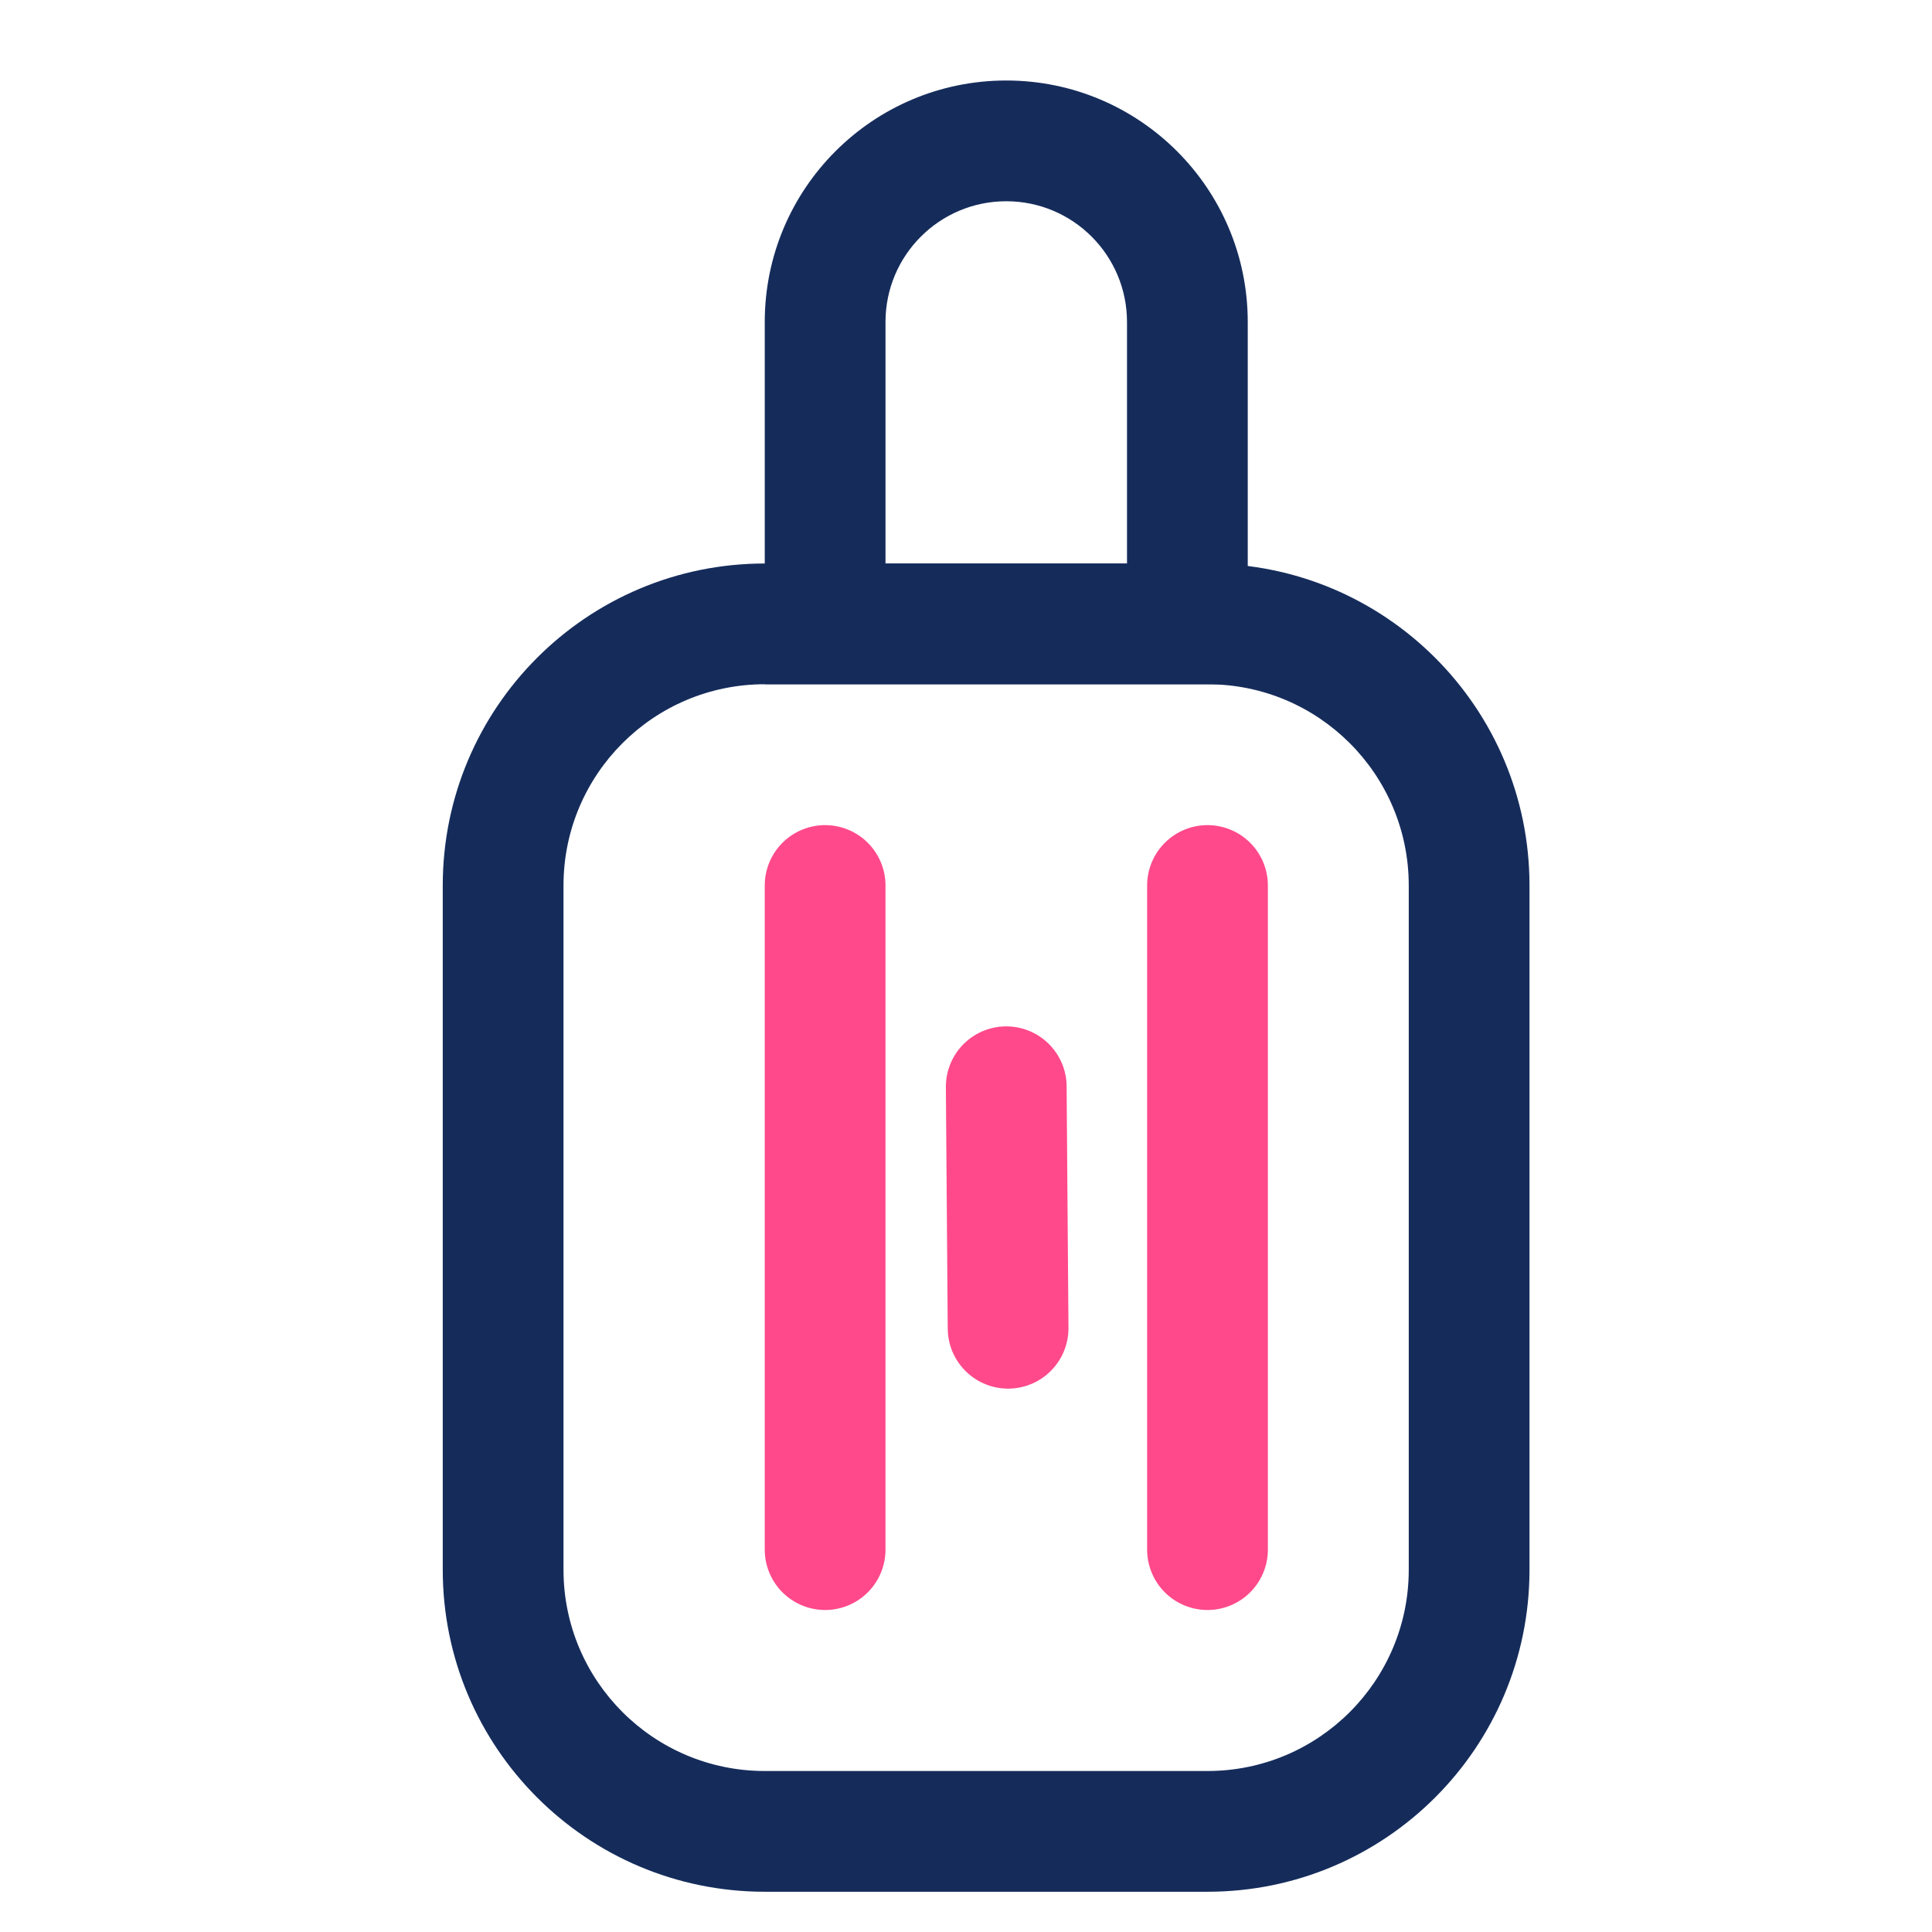
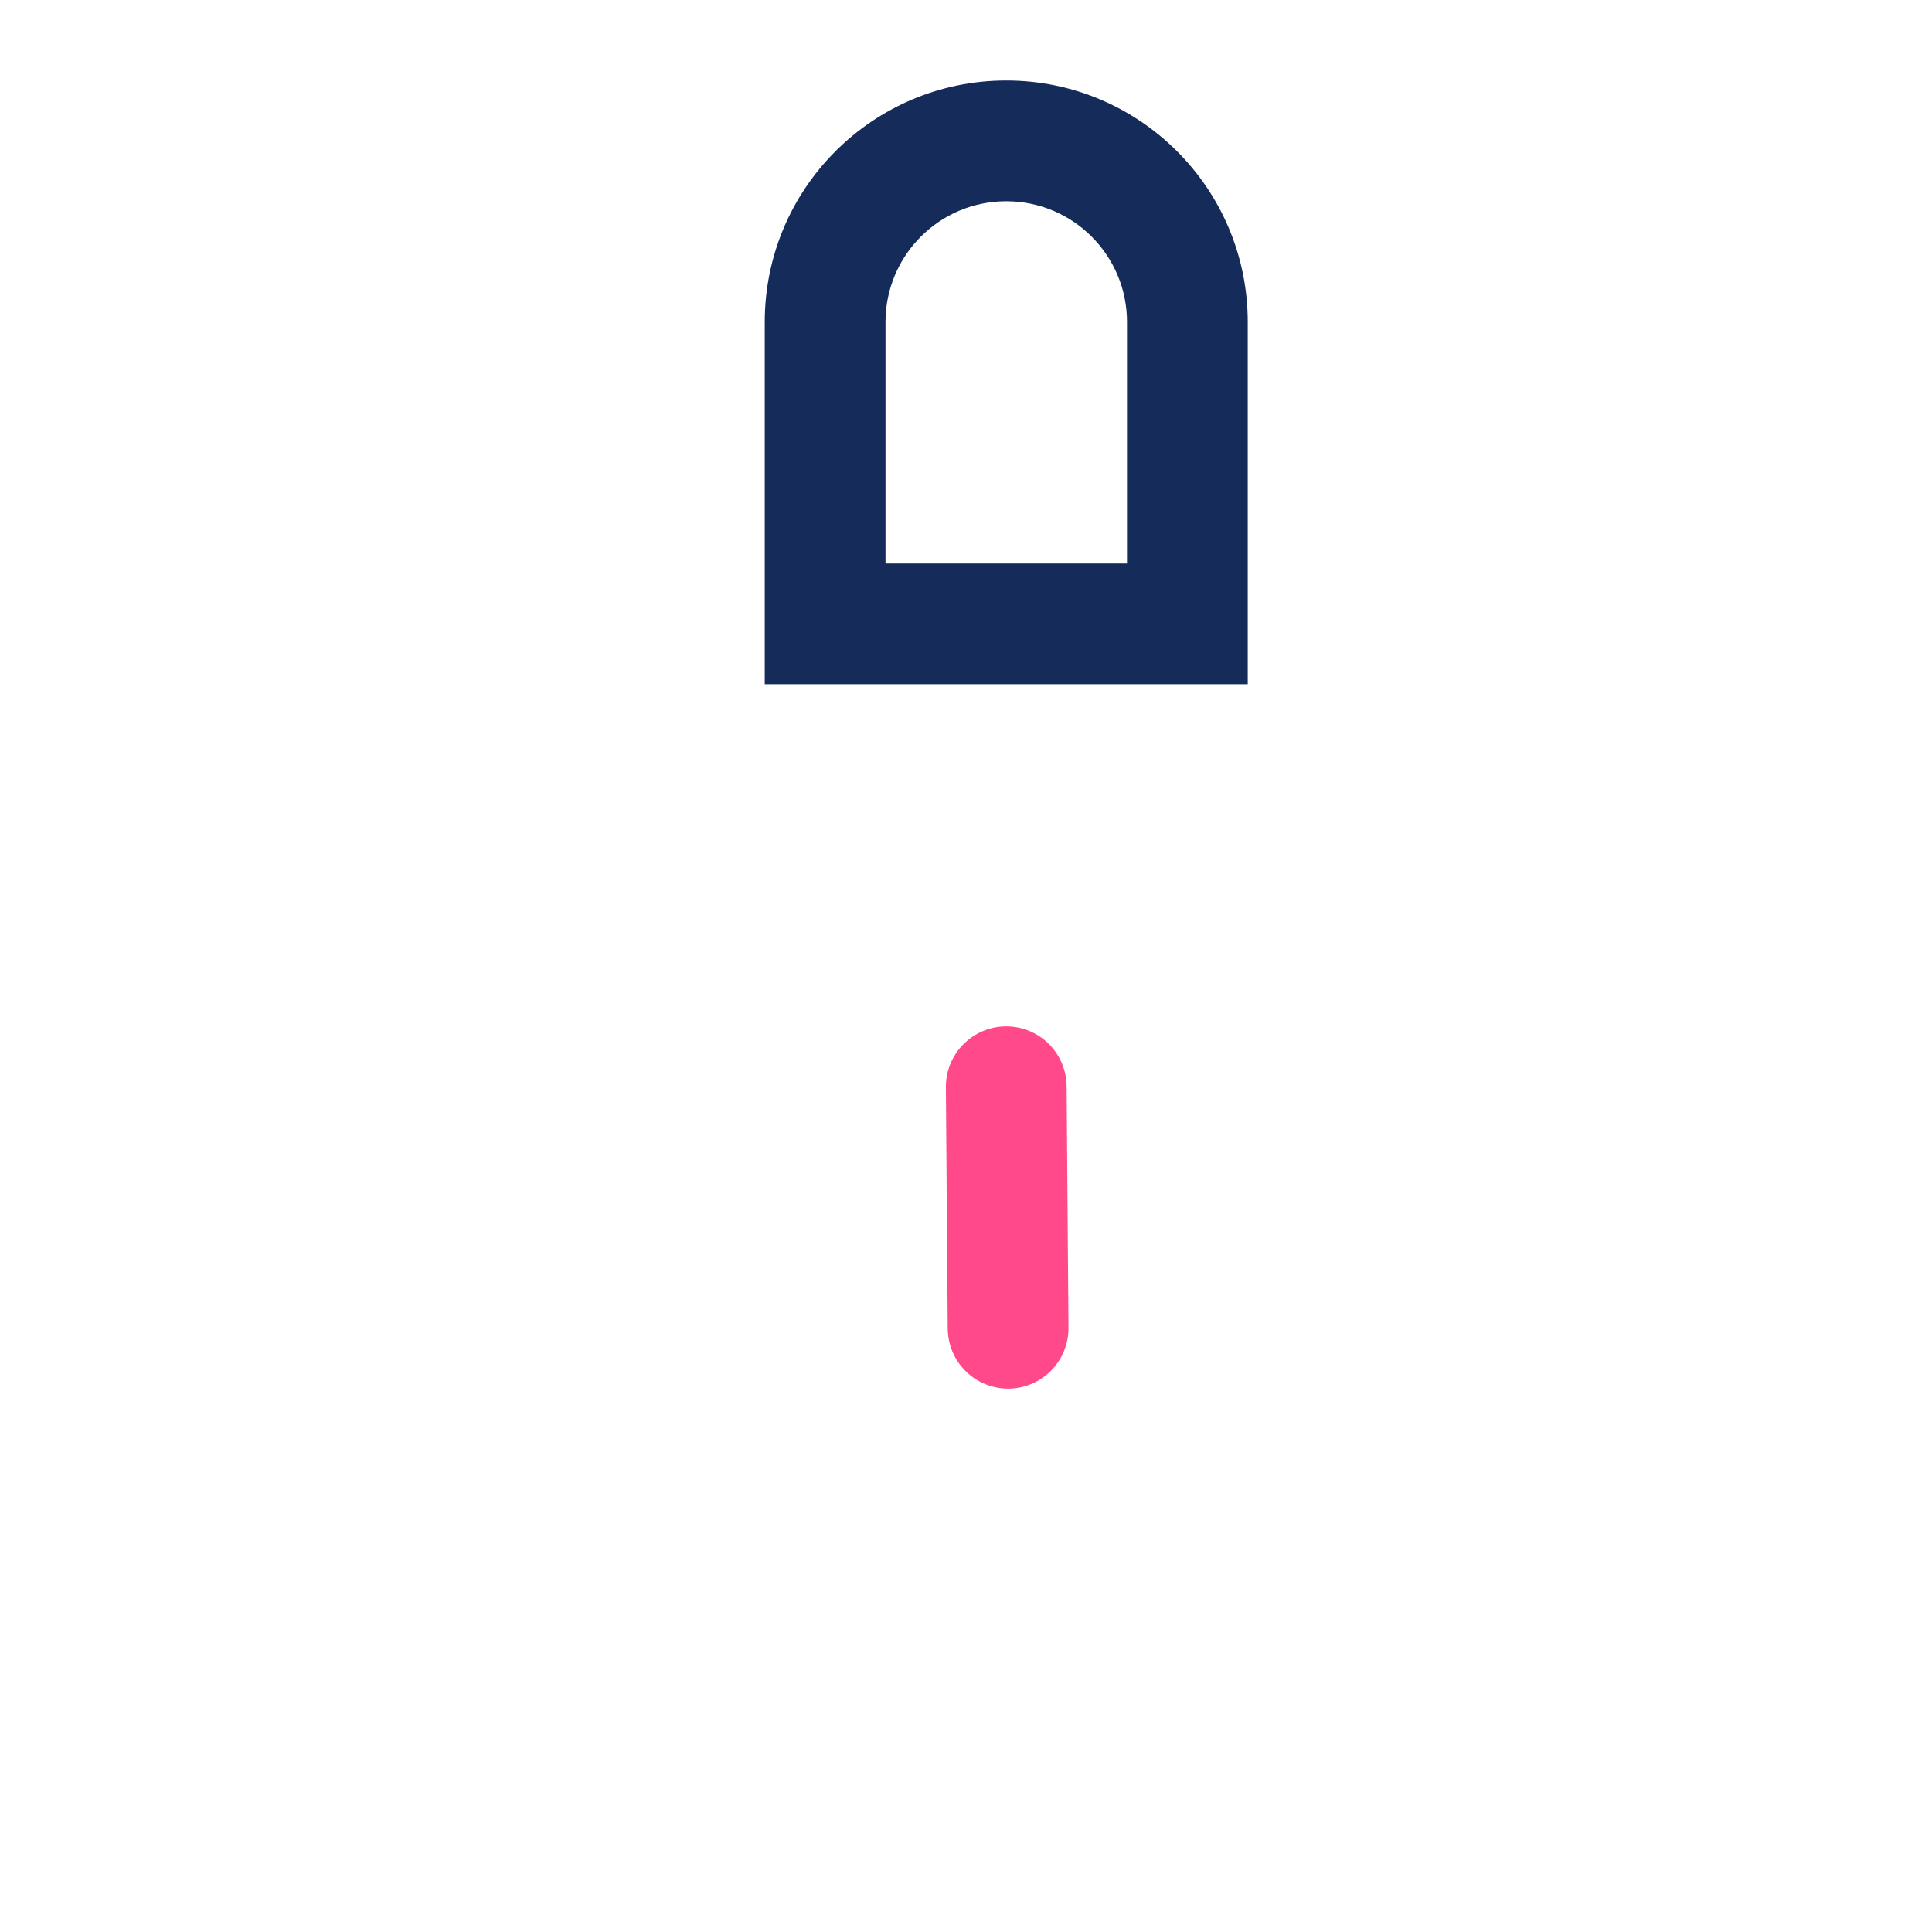
<svg xmlns="http://www.w3.org/2000/svg" width="48" height="48" viewBox="0 0 48 48" fill="none">
-   <path fill-rule="evenodd" clip-rule="evenodd" d="M30 17H19C16.239 17 14 19.239 14 22V39C14 41.761 16.239 44 19 44H30C32.761 44 35 41.761 35 39V22C35 19.239 32.761 17 30 17ZM19 14C14.582 14 11 17.582 11 22V39C11 43.418 14.582 47 19 47H30C34.418 47 38 43.418 38 39V22C38 17.582 34.418 14 30 14H19Z" fill="#152C5B" />
  <path fill-rule="evenodd" clip-rule="evenodd" d="M28 14V8C28 6.343 26.657 5 25 5C23.343 5 22 6.343 22 8V14H28ZM25 2C21.686 2 19 4.686 19 8V17H31V8C31 4.686 28.314 2 25 2Z" fill="#152C5B" />
-   <path d="M20.5 22V38.5" stroke="#FF498B" stroke-width="3" stroke-linecap="round" />
-   <path d="M30 22V38.5" stroke="#FF498B" stroke-width="3" stroke-linecap="round" />
  <path d="M25 27L25.046 33" stroke="#FF498B" stroke-width="3" stroke-linecap="round" />
</svg>